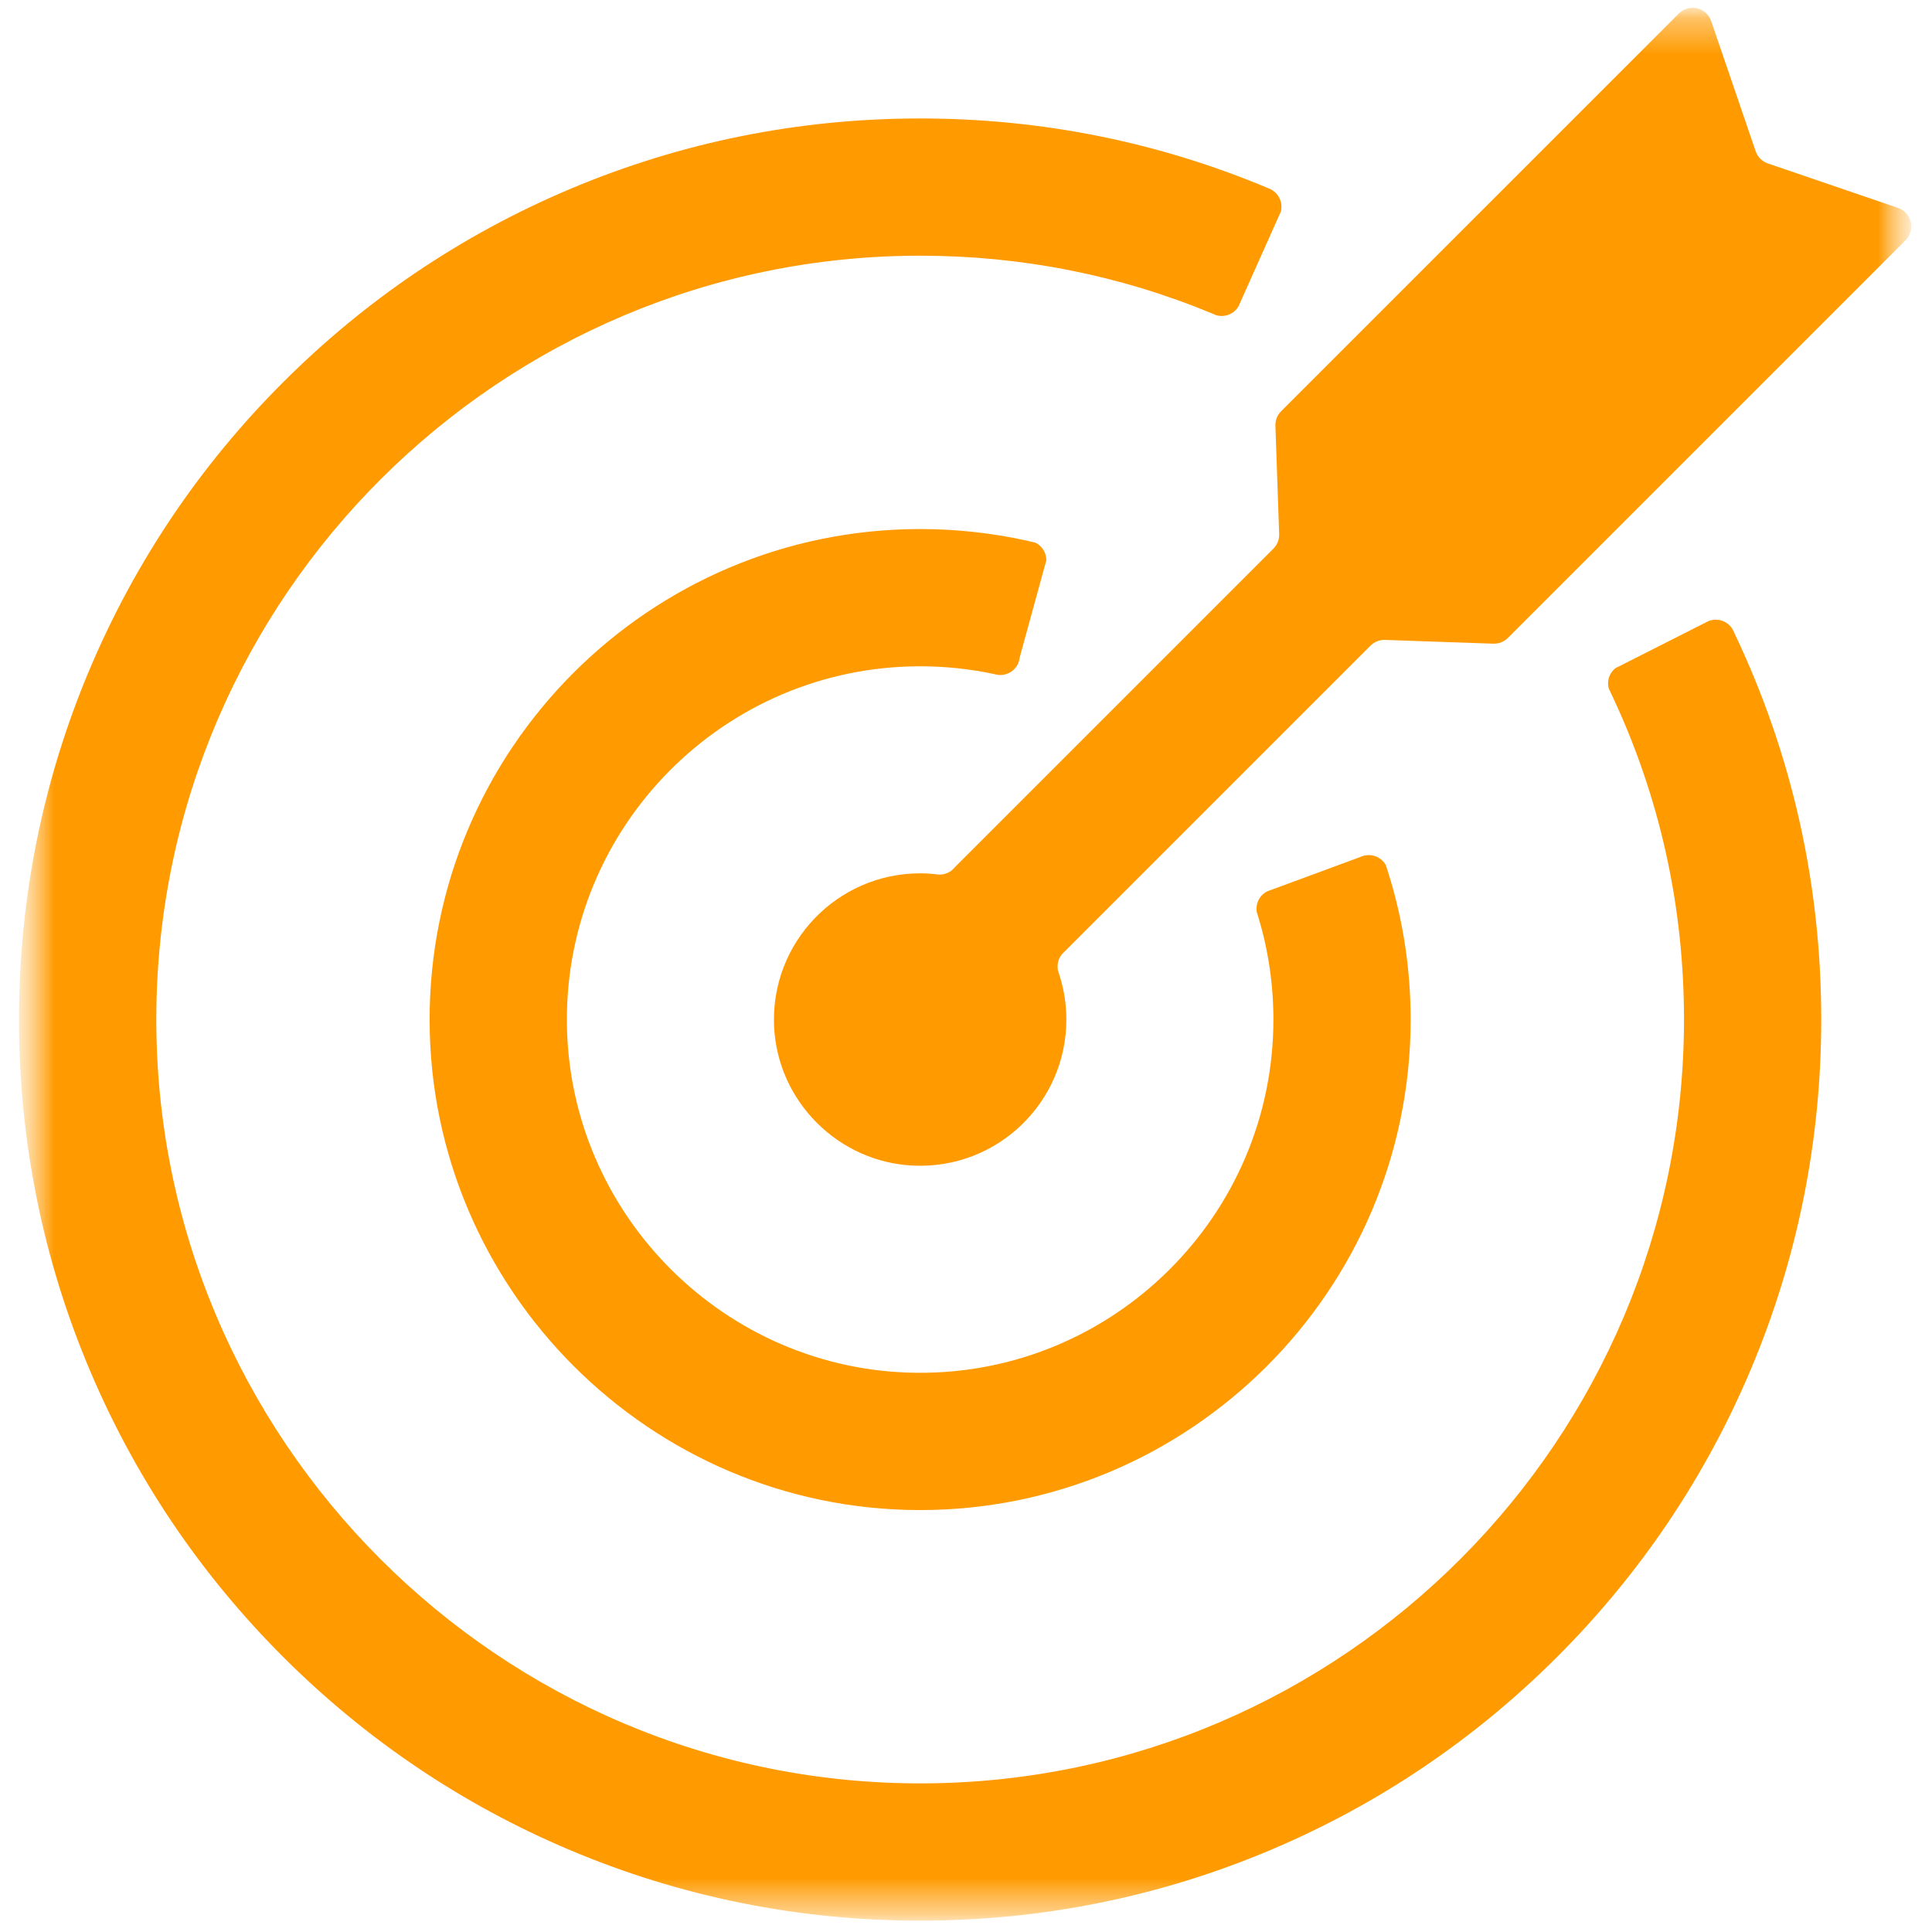
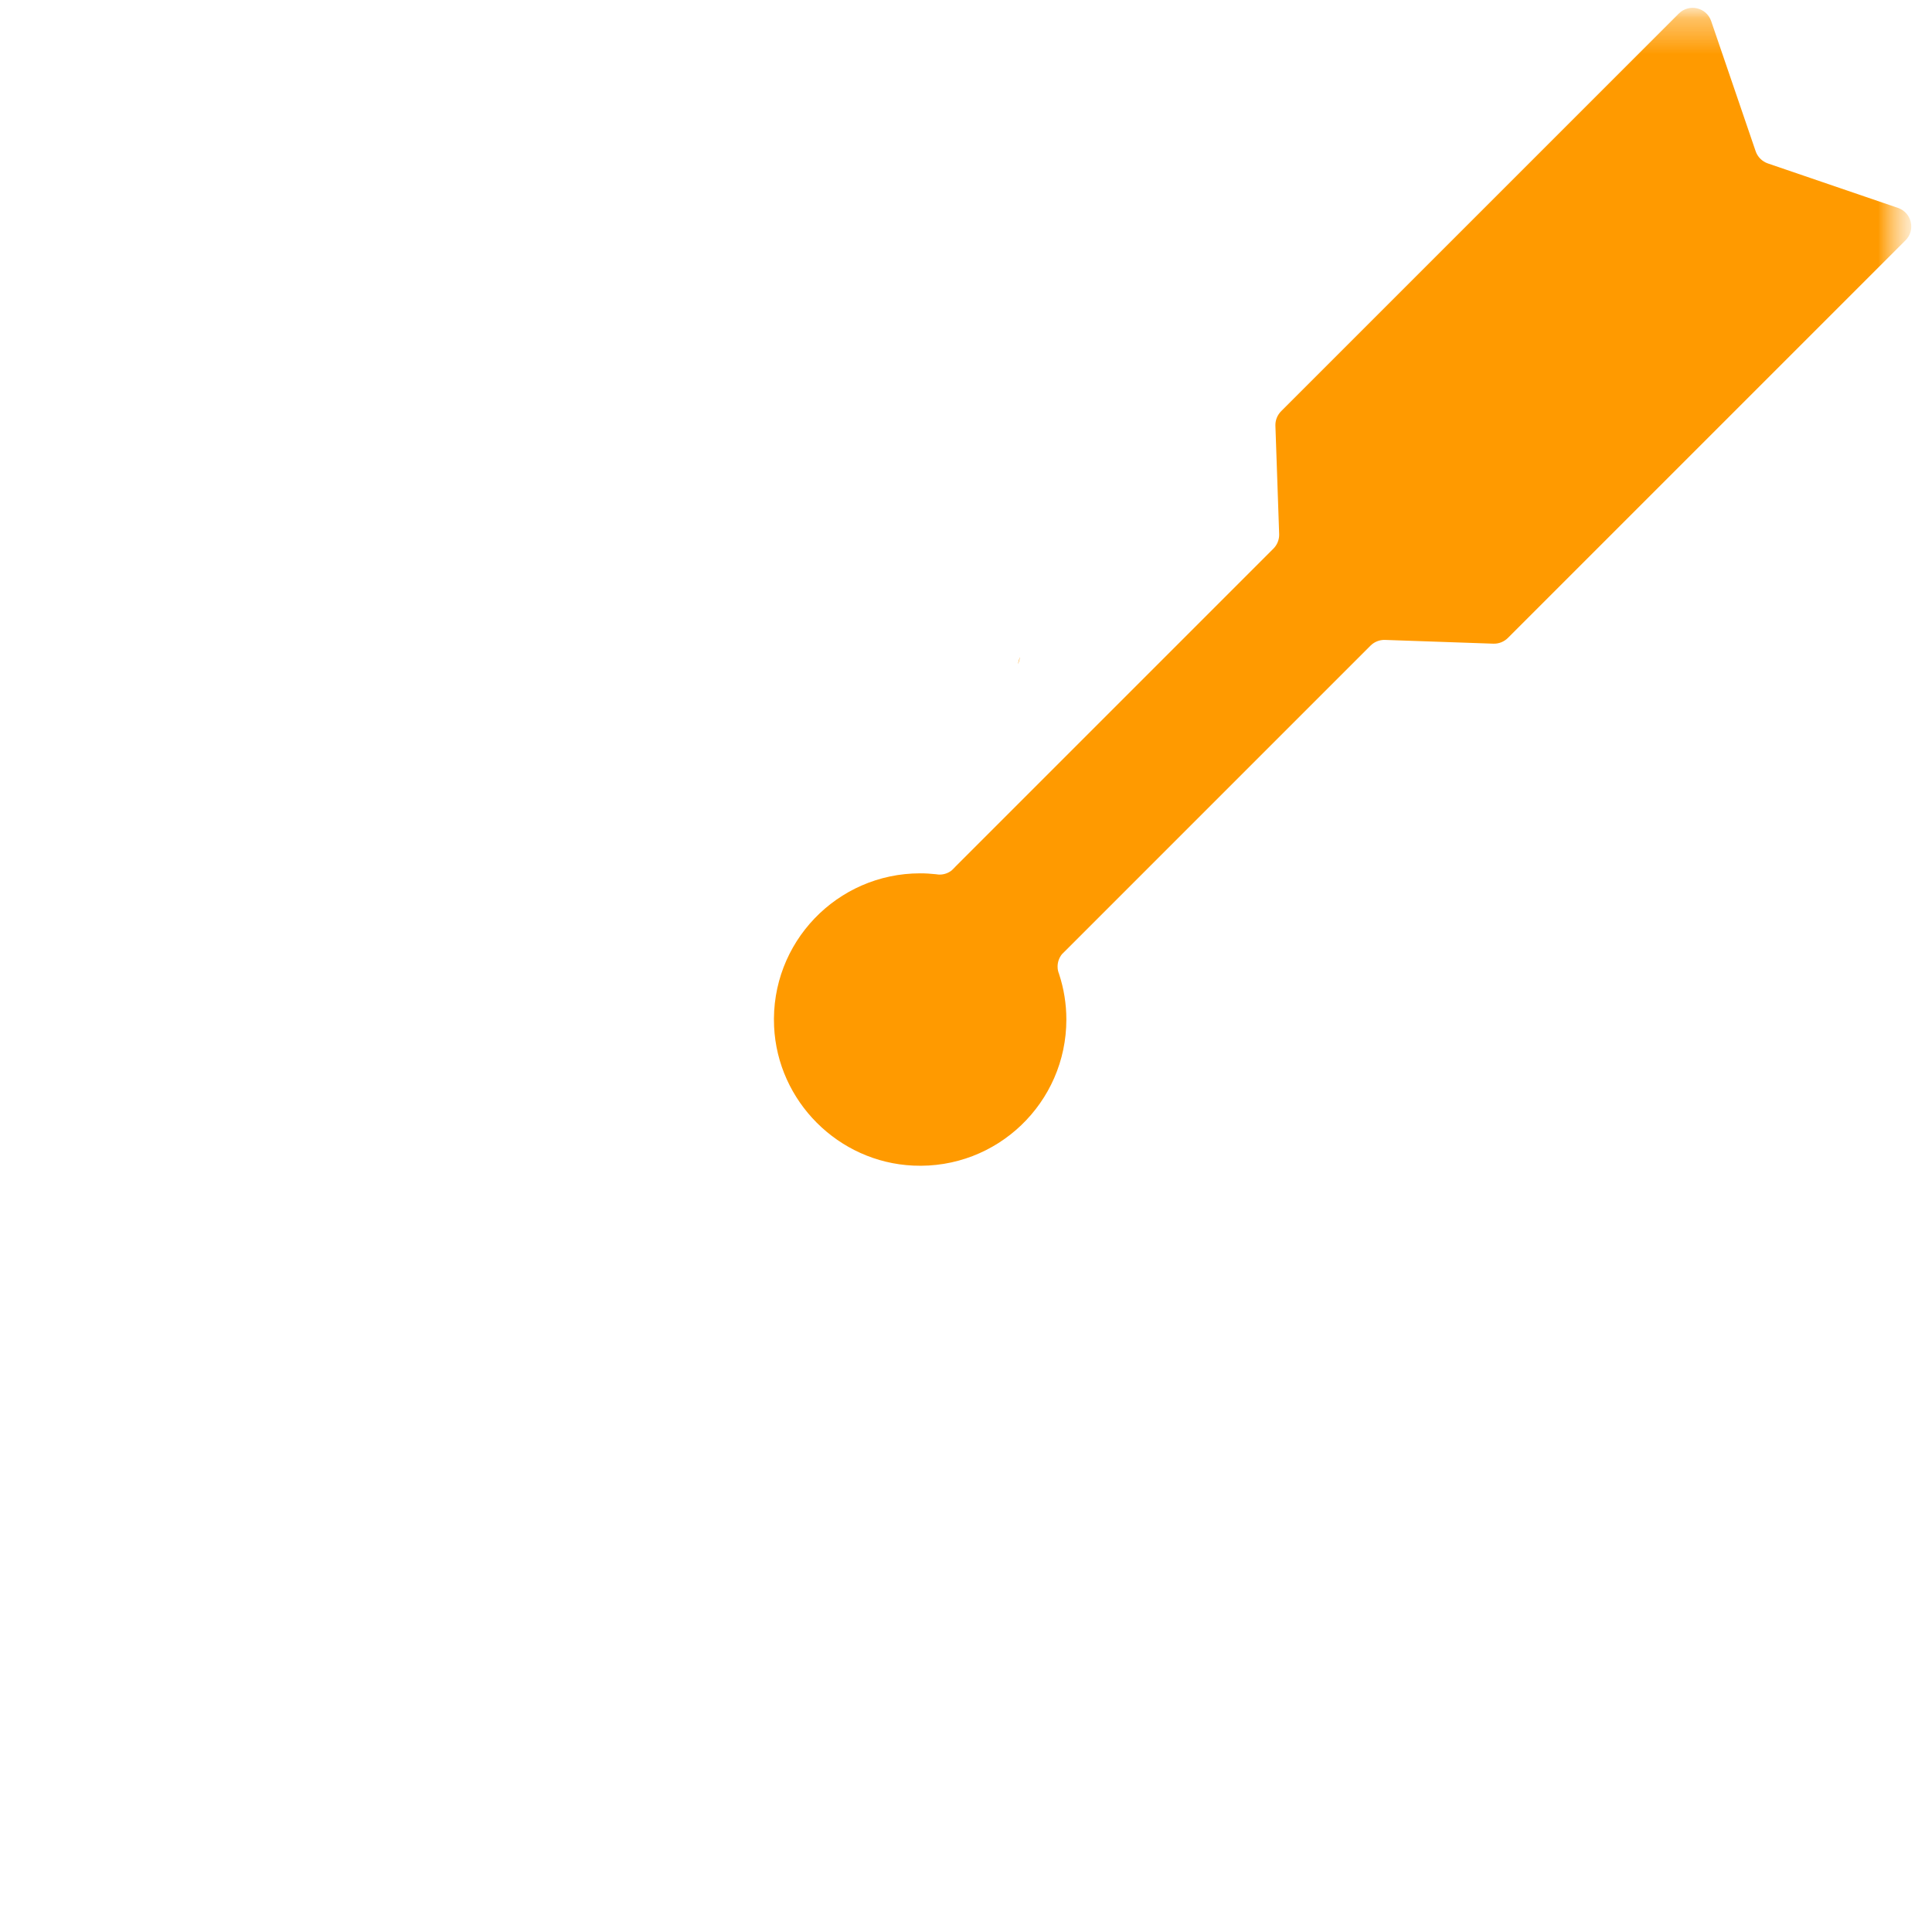
<svg xmlns="http://www.w3.org/2000/svg" width="54" height="54" viewBox="0 0 54 54" fill="none">
  <mask id="mask0_10_1367" style="mask-type:alpha" maskUnits="userSpaceOnUse" x="0" y="0" width="54" height="54">
    <rect x="0.532" y="0.219" width="52.888" height="53.465" fill="#FF9A00" />
  </mask>
  <g mask="url(#mask0_10_1367)">
    <mask id="mask1_10_1367" style="mask-type:alpha" maskUnits="userSpaceOnUse" x="0" y="0" width="54" height="54">
      <rect x="0.532" y="0.219" width="52.888" height="53.465" fill="#FF9A00" />
    </mask>
    <g mask="url(#mask1_10_1367)">
-       <path d="M48.475 17.694C48.458 17.655 48.439 17.617 48.42 17.578C48.443 17.614 48.462 17.653 48.475 17.694Z" fill="#FF9A00" />
      <path d="M26.698 24.227C26.668 24.268 26.631 24.304 26.59 24.335L26.698 24.227Z" fill="#FF9A00" />
      <path d="M29.605 27.236C29.592 27.206 29.581 27.174 29.574 27.141C29.585 27.172 29.596 27.204 29.605 27.236Z" fill="#FF9A00" />
-       <path d="M50.904 28.497C50.904 31.896 50.238 35.195 48.925 38.301C47.656 41.3 45.84 43.994 43.528 46.306C41.215 48.618 38.522 50.435 35.523 51.703C32.416 53.017 29.117 53.683 25.718 53.683C22.319 53.683 19.02 53.017 15.914 51.703C12.915 50.435 10.222 48.618 7.909 46.306C5.596 43.994 3.781 41.3 2.512 38.301C1.198 35.195 0.532 31.896 0.532 28.497C0.532 25.098 1.198 21.799 2.512 18.693C3.781 15.694 5.596 13 7.909 10.688C10.222 8.375 12.915 6.56 15.914 5.291C19.02 3.977 22.319 3.311 25.718 3.311C29.097 3.311 32.368 3.966 35.451 5.262C35.47 5.268 35.489 5.277 35.507 5.285C35.508 5.285 35.508 5.286 35.509 5.286C35.691 5.375 35.817 5.562 35.817 5.779C35.817 5.825 35.811 5.871 35.801 5.914L35.725 6.082L34.671 8.44L34.614 8.568C34.614 8.569 34.614 8.57 34.613 8.57C34.516 8.727 34.343 8.832 34.146 8.832C34.095 8.832 34.046 8.825 33.999 8.812C33.958 8.794 33.918 8.777 33.877 8.761C33.876 8.761 33.875 8.761 33.875 8.76C31.291 7.69 28.55 7.147 25.718 7.147C13.98 7.147 4.424 16.669 4.369 28.394C4.312 40.229 13.986 49.903 25.821 49.846C37.546 49.791 47.068 40.235 47.068 28.497C47.068 25.315 46.389 22.266 45.05 19.422C45.049 19.422 45.05 19.423 45.05 19.422C45.022 19.362 44.992 19.301 44.964 19.241C44.964 19.24 44.964 19.239 44.963 19.239C44.952 19.195 44.946 19.149 44.946 19.102C44.946 18.932 45.024 18.78 45.146 18.679L45.361 18.57L47.672 17.4L47.743 17.364C47.743 17.364 47.744 17.363 47.745 17.363C47.81 17.336 47.881 17.32 47.956 17.32C48.151 17.32 48.323 17.423 48.42 17.577C48.439 17.616 48.457 17.654 48.475 17.692C50.088 21.077 50.904 24.709 50.904 28.497Z" fill="#FF9A00" />
-       <path d="M27.893 18.864C27.86 18.861 27.827 18.853 27.795 18.844C27.828 18.85 27.861 18.857 27.893 18.864Z" fill="#FF9A00" />
      <path d="M28.505 18.361C28.499 18.433 28.48 18.502 28.449 18.563L28.505 18.361Z" fill="#FF9A00" />
-       <path d="M39.428 28.497C39.428 36.068 33.259 42.225 25.683 42.207C18.167 42.188 12.027 36.048 12.008 28.531C11.989 20.956 18.147 14.787 25.718 14.787C26.719 14.787 27.713 14.895 28.683 15.108C28.772 15.128 28.86 15.149 28.948 15.171C29.124 15.262 29.244 15.445 29.244 15.656V15.667L29.172 15.926L28.505 18.36V18.361L28.449 18.563C28.359 18.743 28.173 18.867 27.959 18.867C27.937 18.867 27.917 18.866 27.896 18.864C27.895 18.864 27.894 18.864 27.893 18.863C27.861 18.856 27.828 18.849 27.795 18.843C27.793 18.842 27.792 18.841 27.79 18.841C27.112 18.696 26.418 18.623 25.718 18.623C20.248 18.623 15.803 23.094 15.845 28.574C15.886 33.944 20.271 38.329 25.641 38.37C31.121 38.413 35.592 33.967 35.592 28.497C35.592 27.517 35.45 26.556 35.17 25.631C35.156 25.583 35.141 25.535 35.126 25.488C35.121 25.459 35.119 25.43 35.119 25.401C35.119 25.192 35.235 25.012 35.406 24.919L35.556 24.863H35.557L38.019 23.954C38.02 23.953 38.021 23.953 38.021 23.953L38.115 23.918C38.117 23.918 38.118 23.918 38.12 23.917C38.164 23.906 38.21 23.9 38.257 23.9C38.462 23.9 38.641 24.012 38.734 24.179C38.758 24.249 38.78 24.32 38.802 24.39V24.392C39.218 25.716 39.428 27.093 39.428 28.497Z" fill="#FF9A00" />
      <path d="M53.26 6.717L42.146 17.831C42.038 17.938 41.891 17.996 41.74 17.991L38.712 17.886C38.56 17.881 38.413 17.939 38.306 18.046L29.759 26.594C29.757 26.595 29.754 26.598 29.754 26.598C29.731 26.618 29.709 26.64 29.688 26.664C29.688 26.664 29.686 26.666 29.684 26.668C29.606 26.763 29.56 26.885 29.56 27.017C29.56 27.06 29.564 27.101 29.574 27.141C29.581 27.174 29.592 27.206 29.605 27.236C29.735 27.634 29.805 28.057 29.805 28.497C29.805 30.818 27.87 32.687 25.525 32.579C23.432 32.483 21.733 30.784 21.636 28.69C21.529 26.346 23.398 24.41 25.718 24.41C25.868 24.41 26.014 24.419 26.16 24.435C26.183 24.439 26.206 24.443 26.231 24.444H26.234C26.243 24.445 26.253 24.445 26.262 24.445C26.386 24.445 26.499 24.404 26.59 24.336C26.632 24.305 26.668 24.269 26.699 24.228L35.593 15.334C35.7 15.226 35.758 15.079 35.753 14.927L35.648 11.899C35.643 11.748 35.701 11.601 35.809 11.493L46.922 0.38C47.209 0.093 47.697 0.206 47.828 0.59L49.071 4.227C49.126 4.387 49.252 4.513 49.412 4.568L53.049 5.811C53.433 5.942 53.547 6.431 53.26 6.717Z" fill="#FF9A00" />
      <g opacity="0.18">
        <mask id="mask2_10_1367" style="mask-type:alpha" maskUnits="userSpaceOnUse" x="26" y="24" width="2" height="2">
          <rect x="26.59" y="24.227" width="1" height="1" fill="#FF9A00" />
        </mask>
        <g mask="url(#mask2_10_1367)">
          <path d="M26.698 24.227C26.668 24.268 26.631 24.304 26.59 24.335L26.698 24.227Z" fill="#FF9A00" />
        </g>
      </g>
      <path d="M29.605 27.236C29.592 27.206 29.581 27.174 29.574 27.141C29.585 27.172 29.596 27.204 29.605 27.236Z" fill="#FF9A00" />
    </g>
  </g>
</svg>